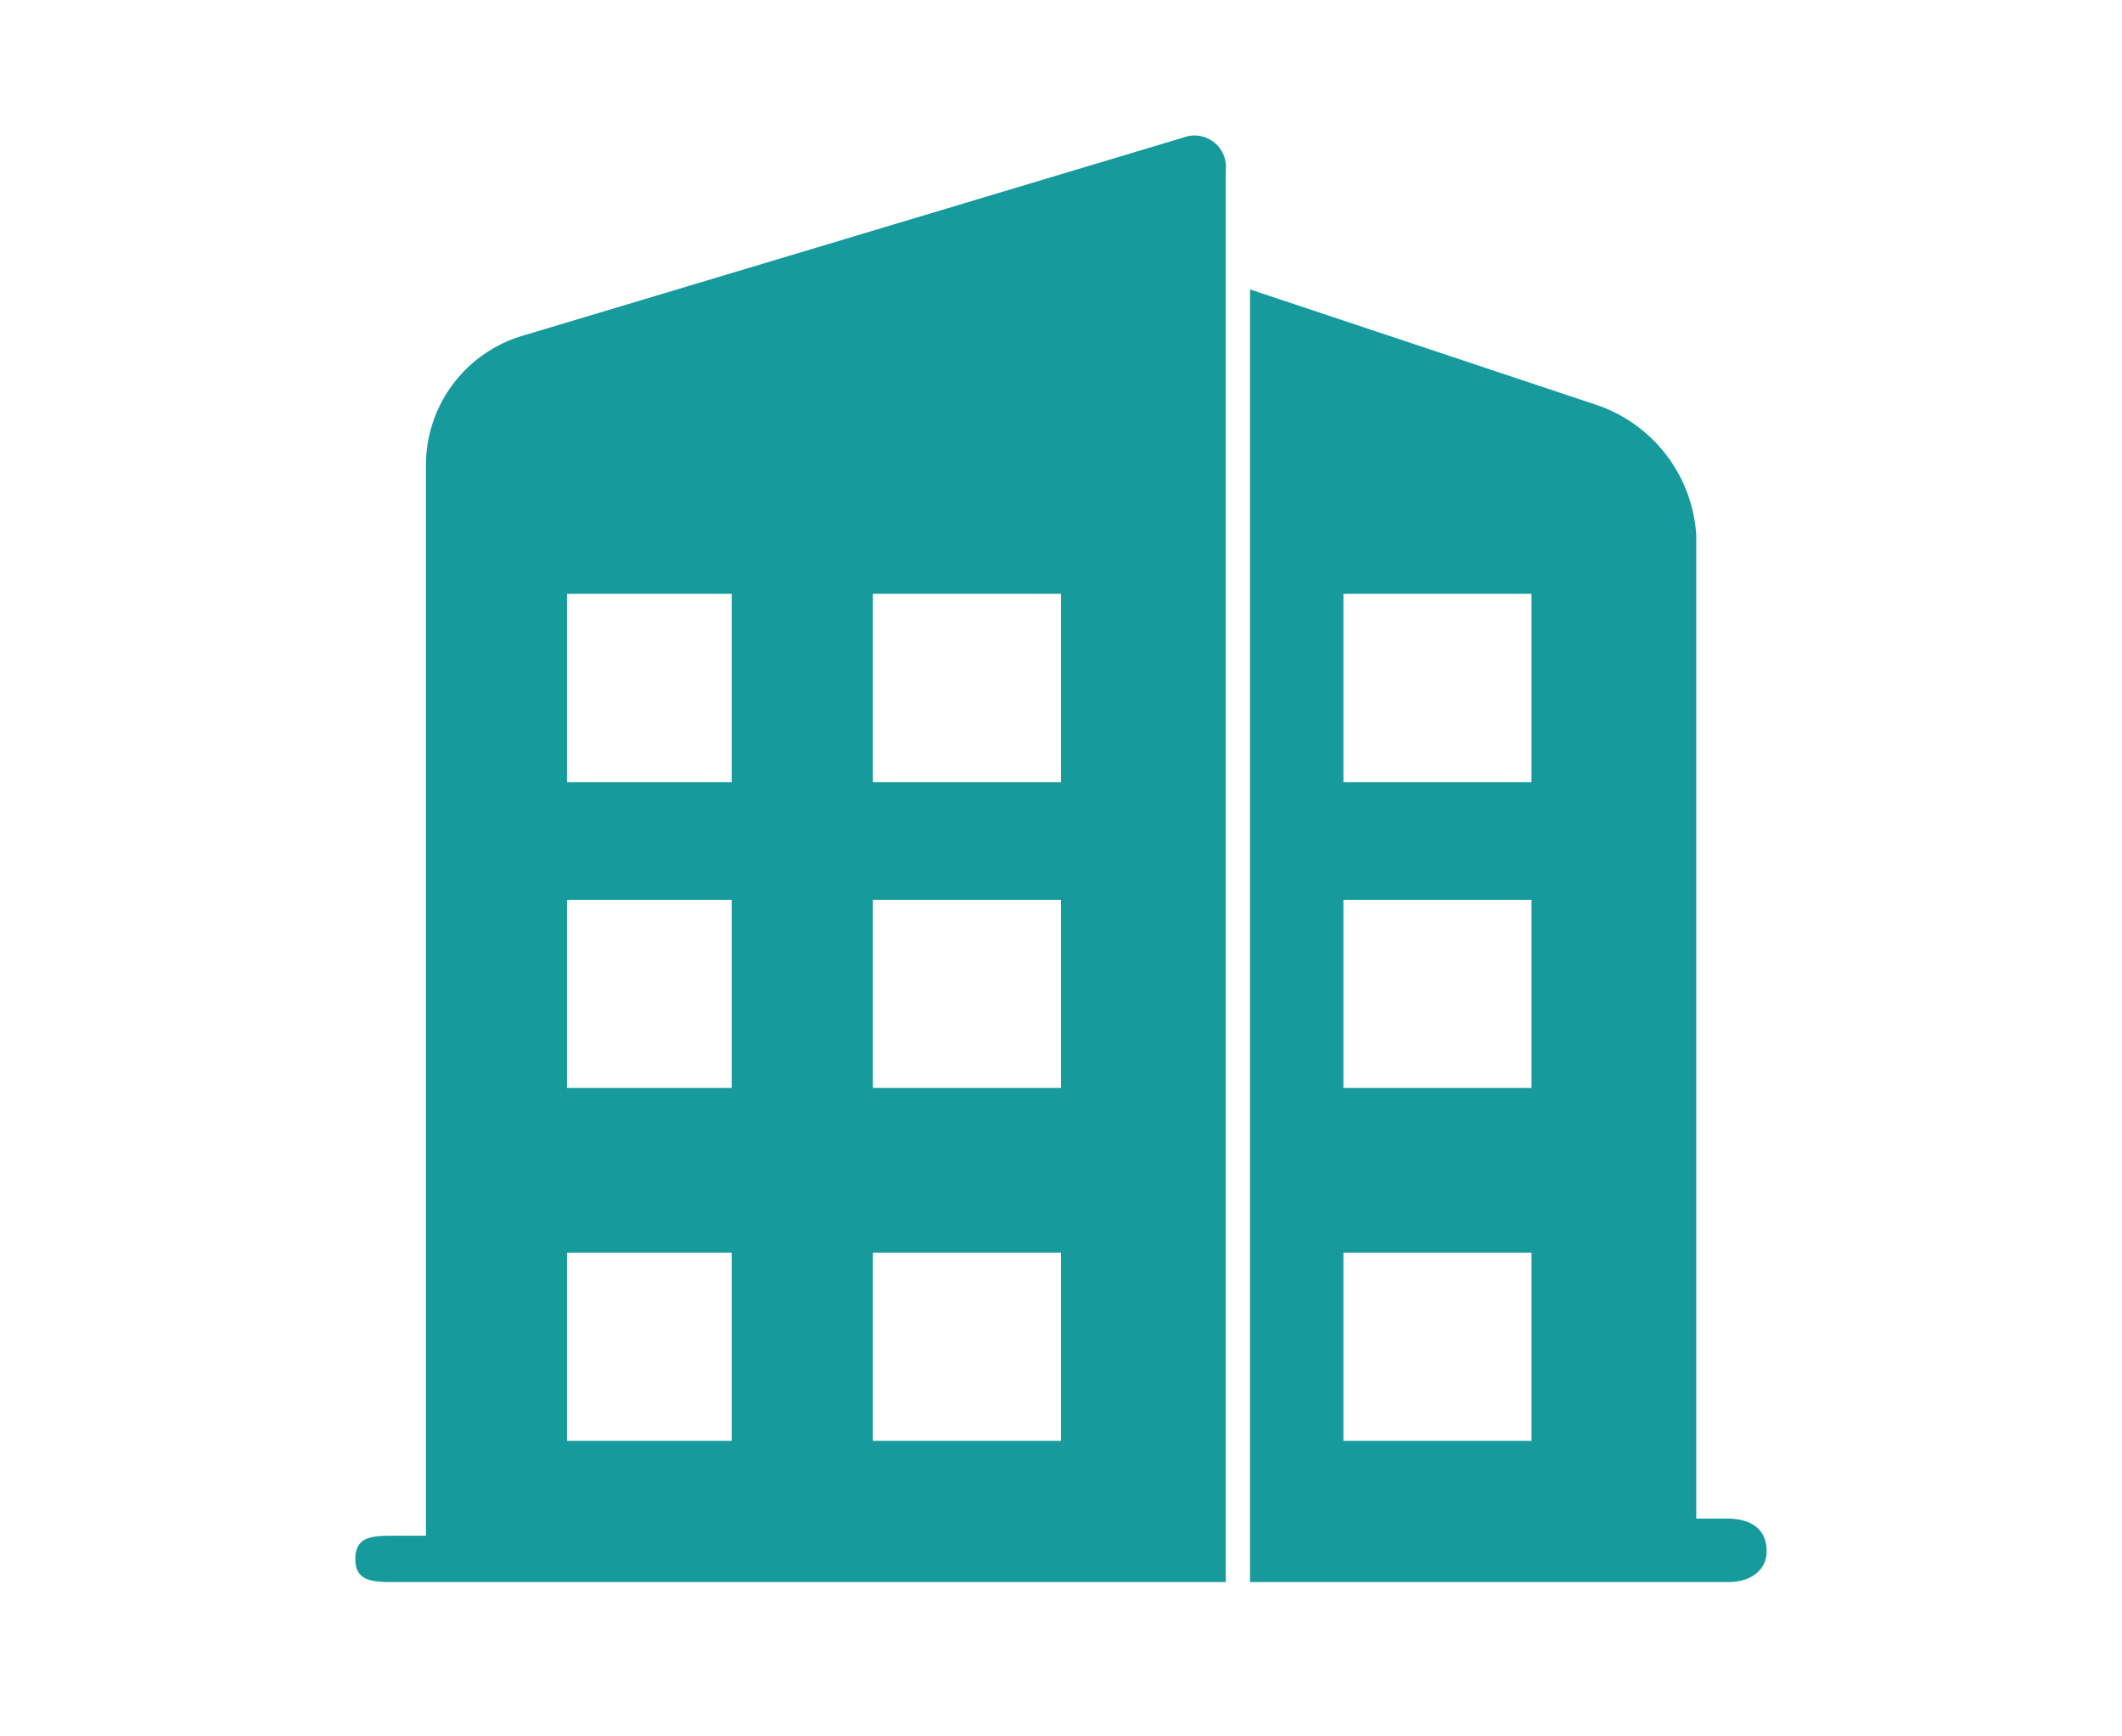
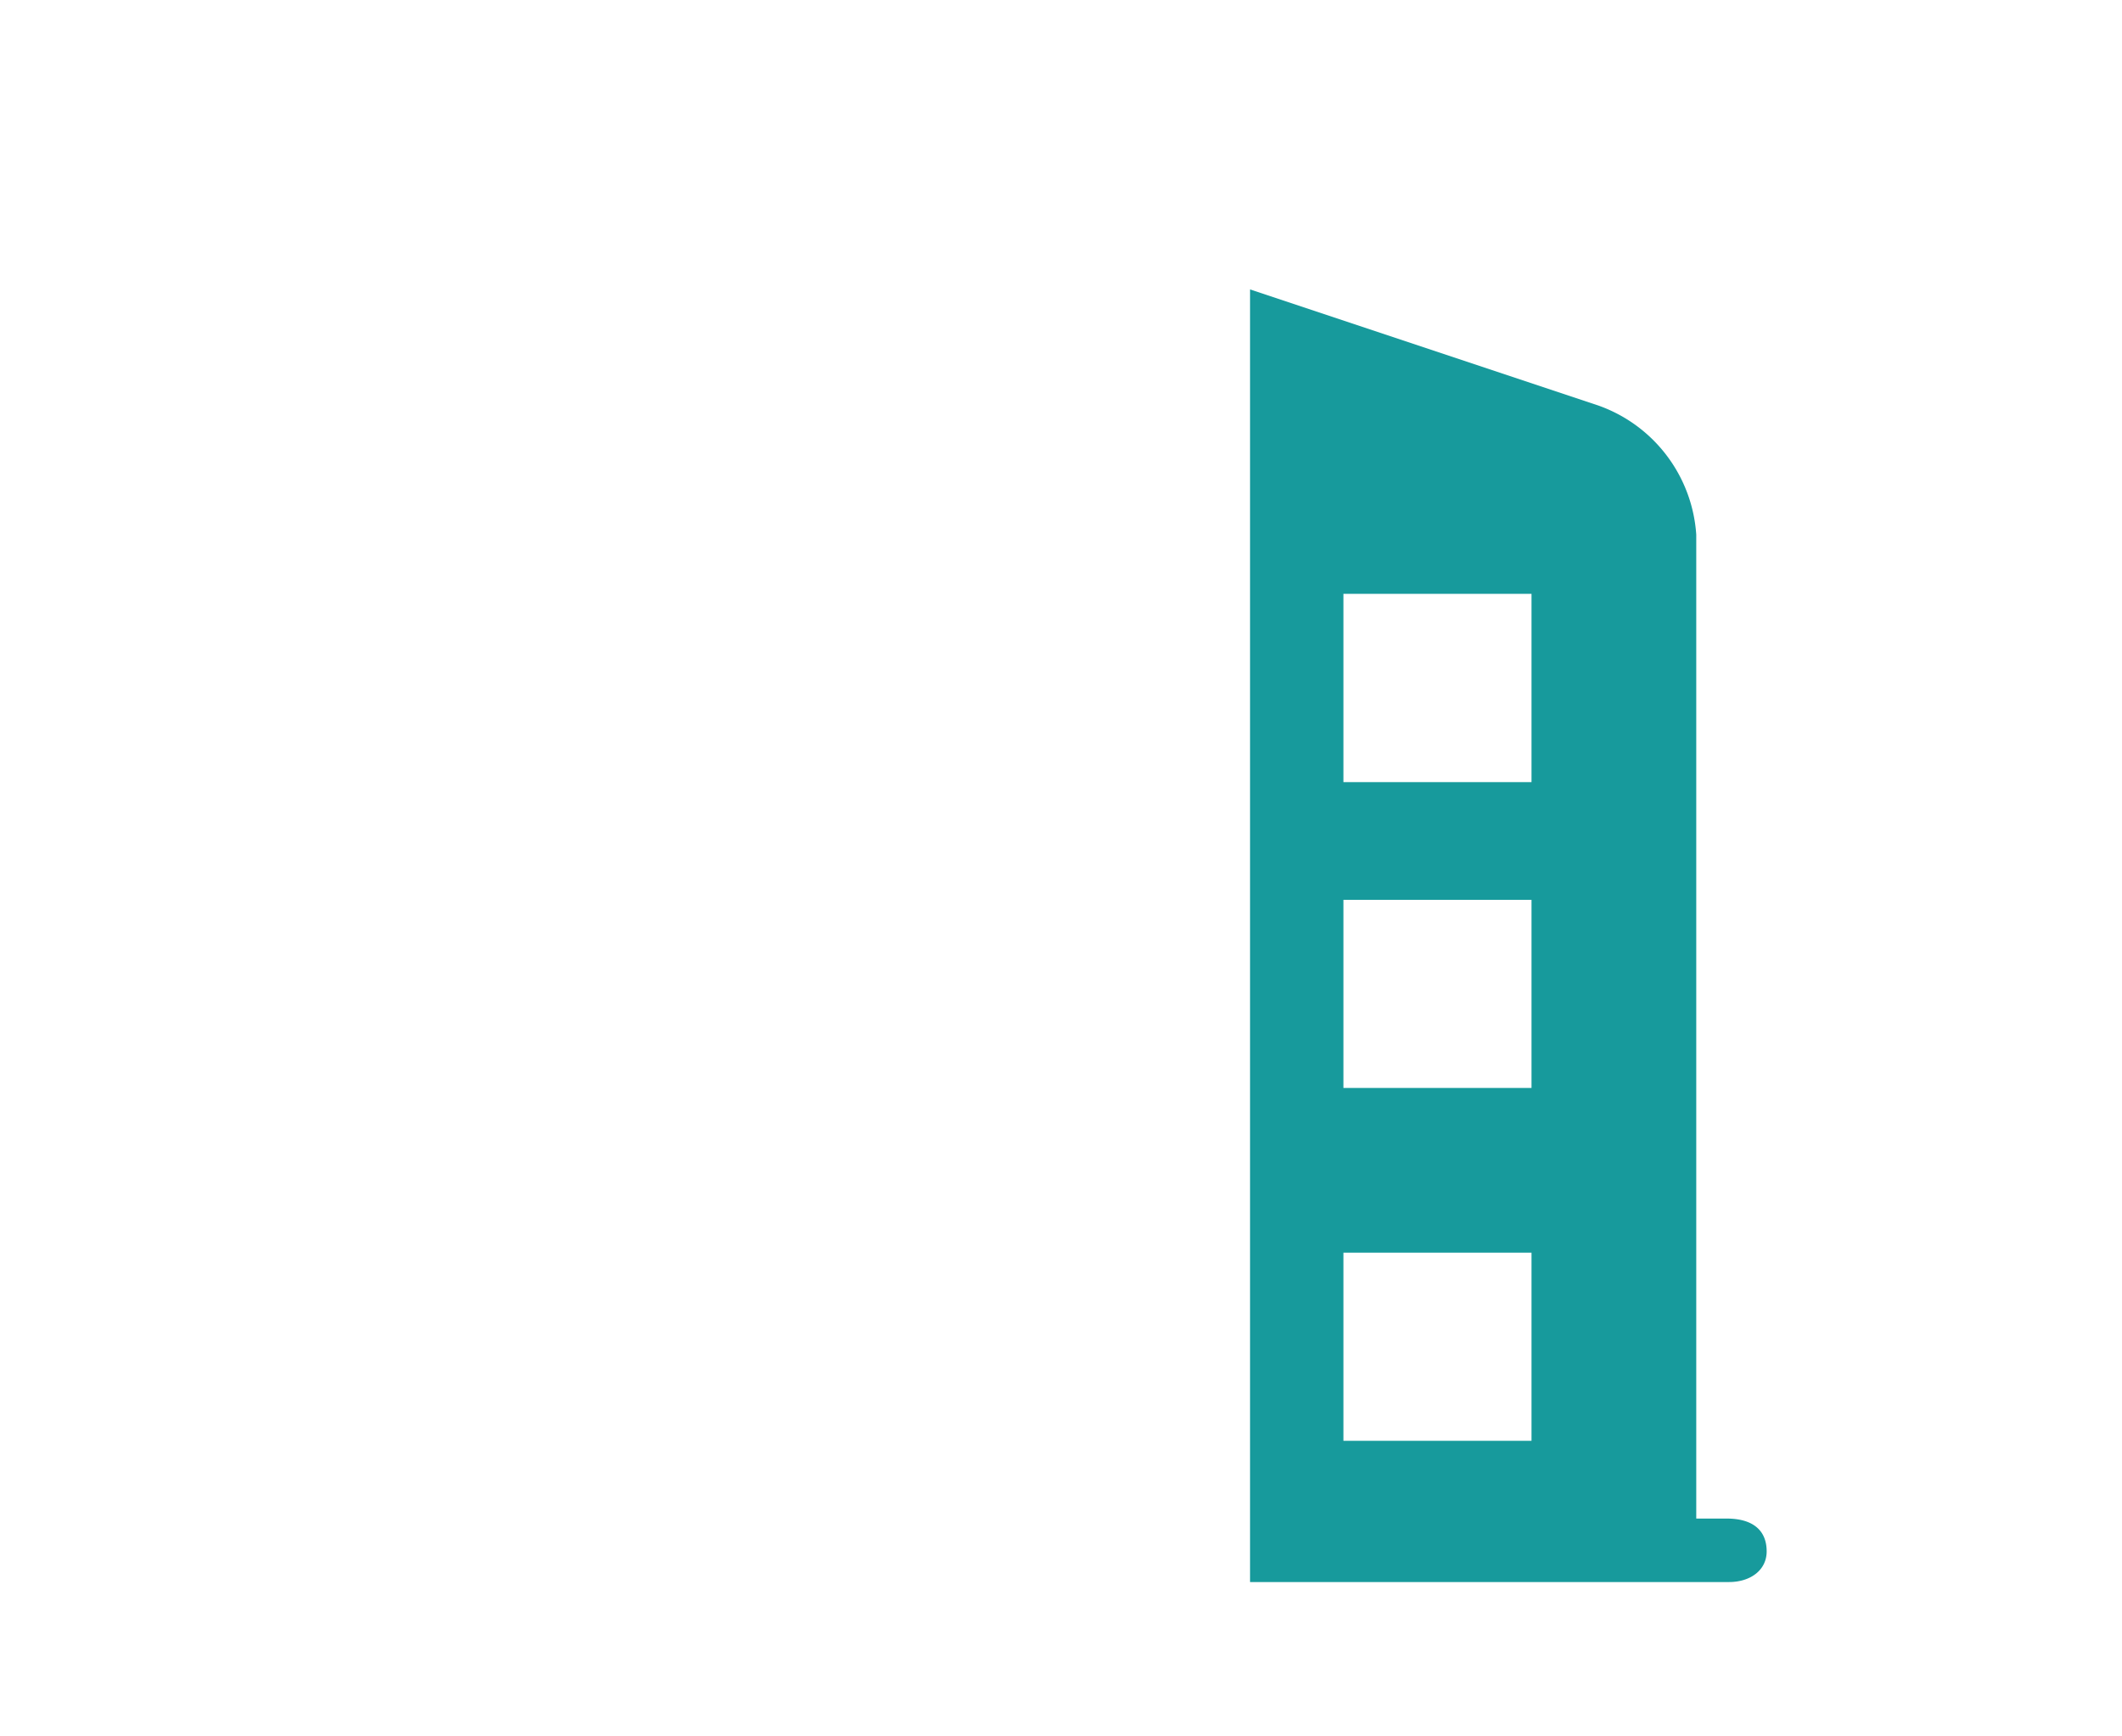
<svg xmlns="http://www.w3.org/2000/svg" id="Capa_1" data-name="Capa 1" width="110" height="90" viewBox="0 0 110 90">
  <defs>
    <style>.cls-1{fill:none;}.cls-2{fill:#179a9c;}</style>
  </defs>
  <title>counter-ico-ciudades</title>
  <g id="Group_62" data-name="Group 62">
-     <rect id="Rectangle_12" data-name="Rectangle 12" class="cls-1" x="45.24" y="64.93" width="9.76" height="9.76" />
    <rect id="Rectangle_13" data-name="Rectangle 13" class="cls-1" x="45.24" y="46.64" width="9.76" height="9.76" />
    <rect id="Rectangle_14" data-name="Rectangle 14" class="cls-1" x="29.39" y="46.64" width="8.54" height="9.76" />
-     <rect id="Rectangle_15" data-name="Rectangle 15" class="cls-1" x="29.39" y="64.93" width="8.54" height="9.76" />
-     <rect id="Rectangle_16" data-name="Rectangle 16" class="cls-1" x="45.24" y="30.78" width="9.76" height="9.76" />
-     <rect id="Rectangle_17" data-name="Rectangle 17" class="cls-1" x="29.39" y="30.78" width="8.54" height="9.76" />
-     <path id="Path_39" data-name="Path 39" class="cls-2" d="M63.54,15.05V8.84a1.63,1.63,0,0,0-2.2-1.71L27.2,17.37A7,7,0,0,0,22.08,24v55.6H20.25c-1.1,0-1.83.12-1.83,1.22S19.27,82,20.25,82H63.54V15.05ZM37.93,74.68H29.39V64.93h8.54Zm0-18.29H29.39V46.64h8.54Zm0-15.85H29.39V30.78h8.54ZM55,74.68H45.25V64.93H55Zm0-18.29H45.25V46.64H55Zm0-15.85H45.25V30.78H55Z" />
    <path id="Path_40" data-name="Path 40" class="cls-2" d="M91.58,80.41c0-1.1-.73-1.7-2.07-1.7H87.93v-51A7.64,7.64,0,0,0,82.8,21l-18-6V82H89.63C90.73,82,91.58,81.39,91.58,80.41ZM79.39,74.68H69.64V64.93h9.75Zm0-18.29H69.64V46.64h9.75Zm0-15.85H69.64V30.78h9.75Z" />
  </g>
</svg>